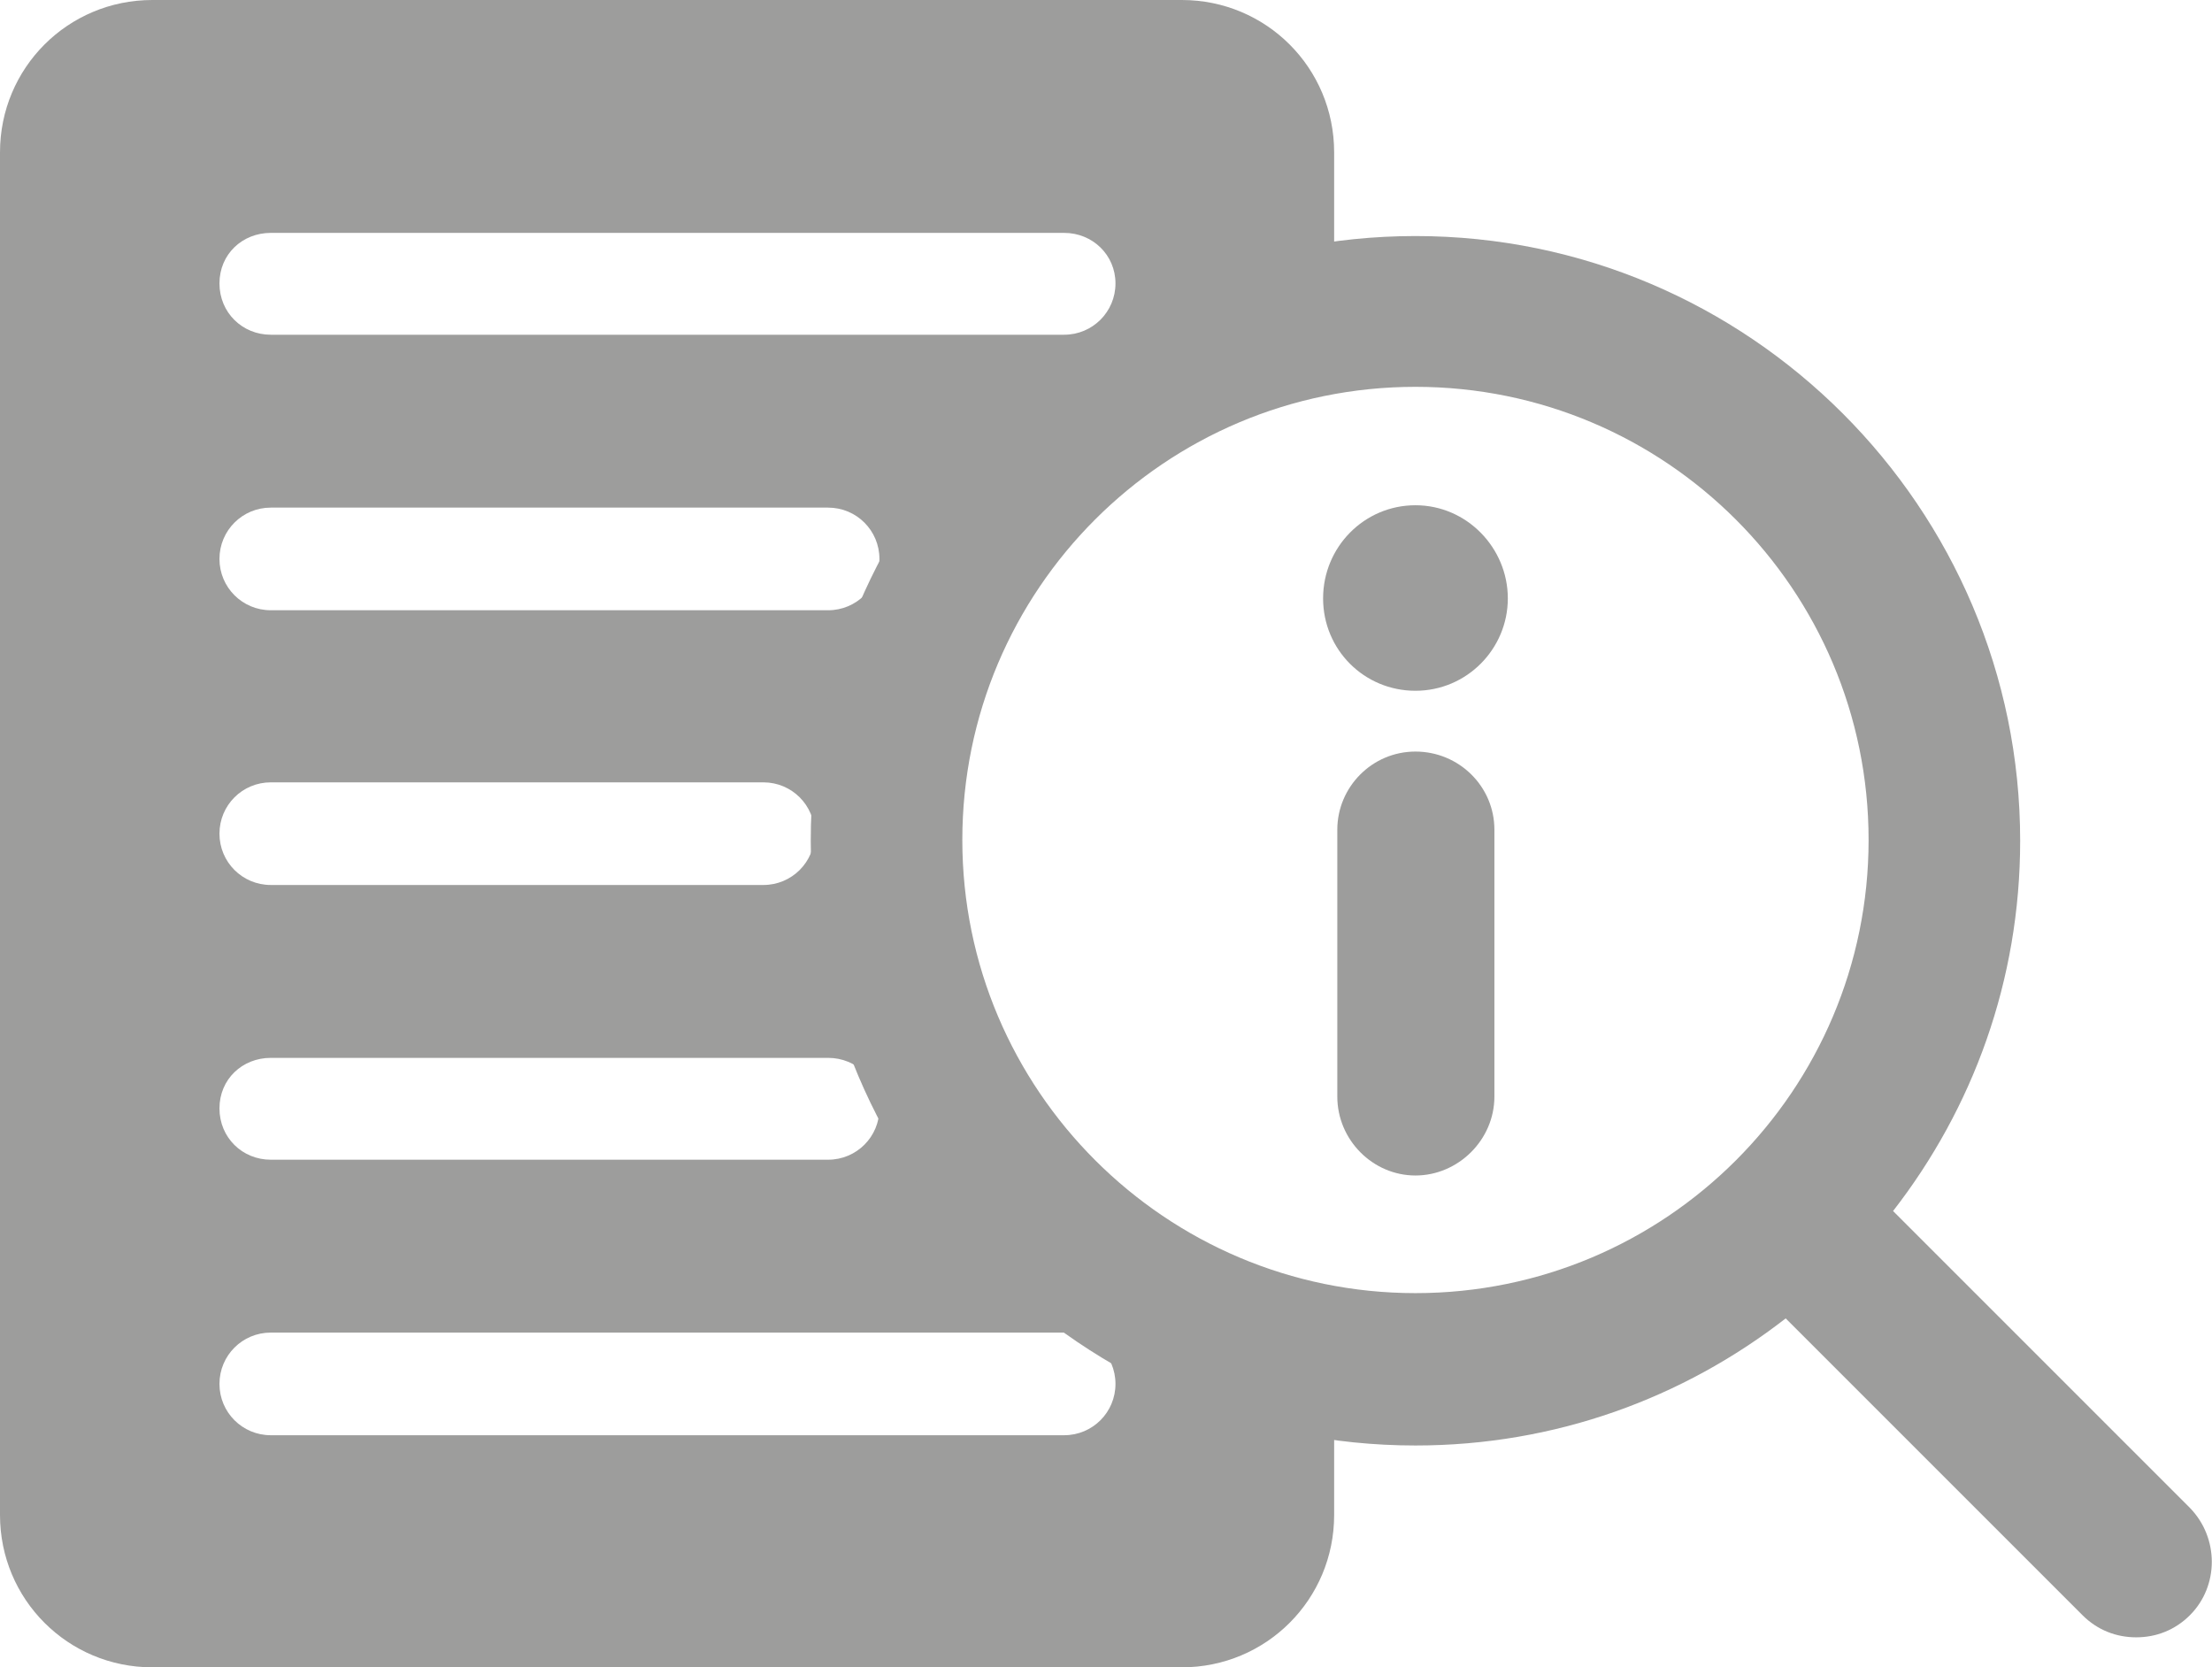
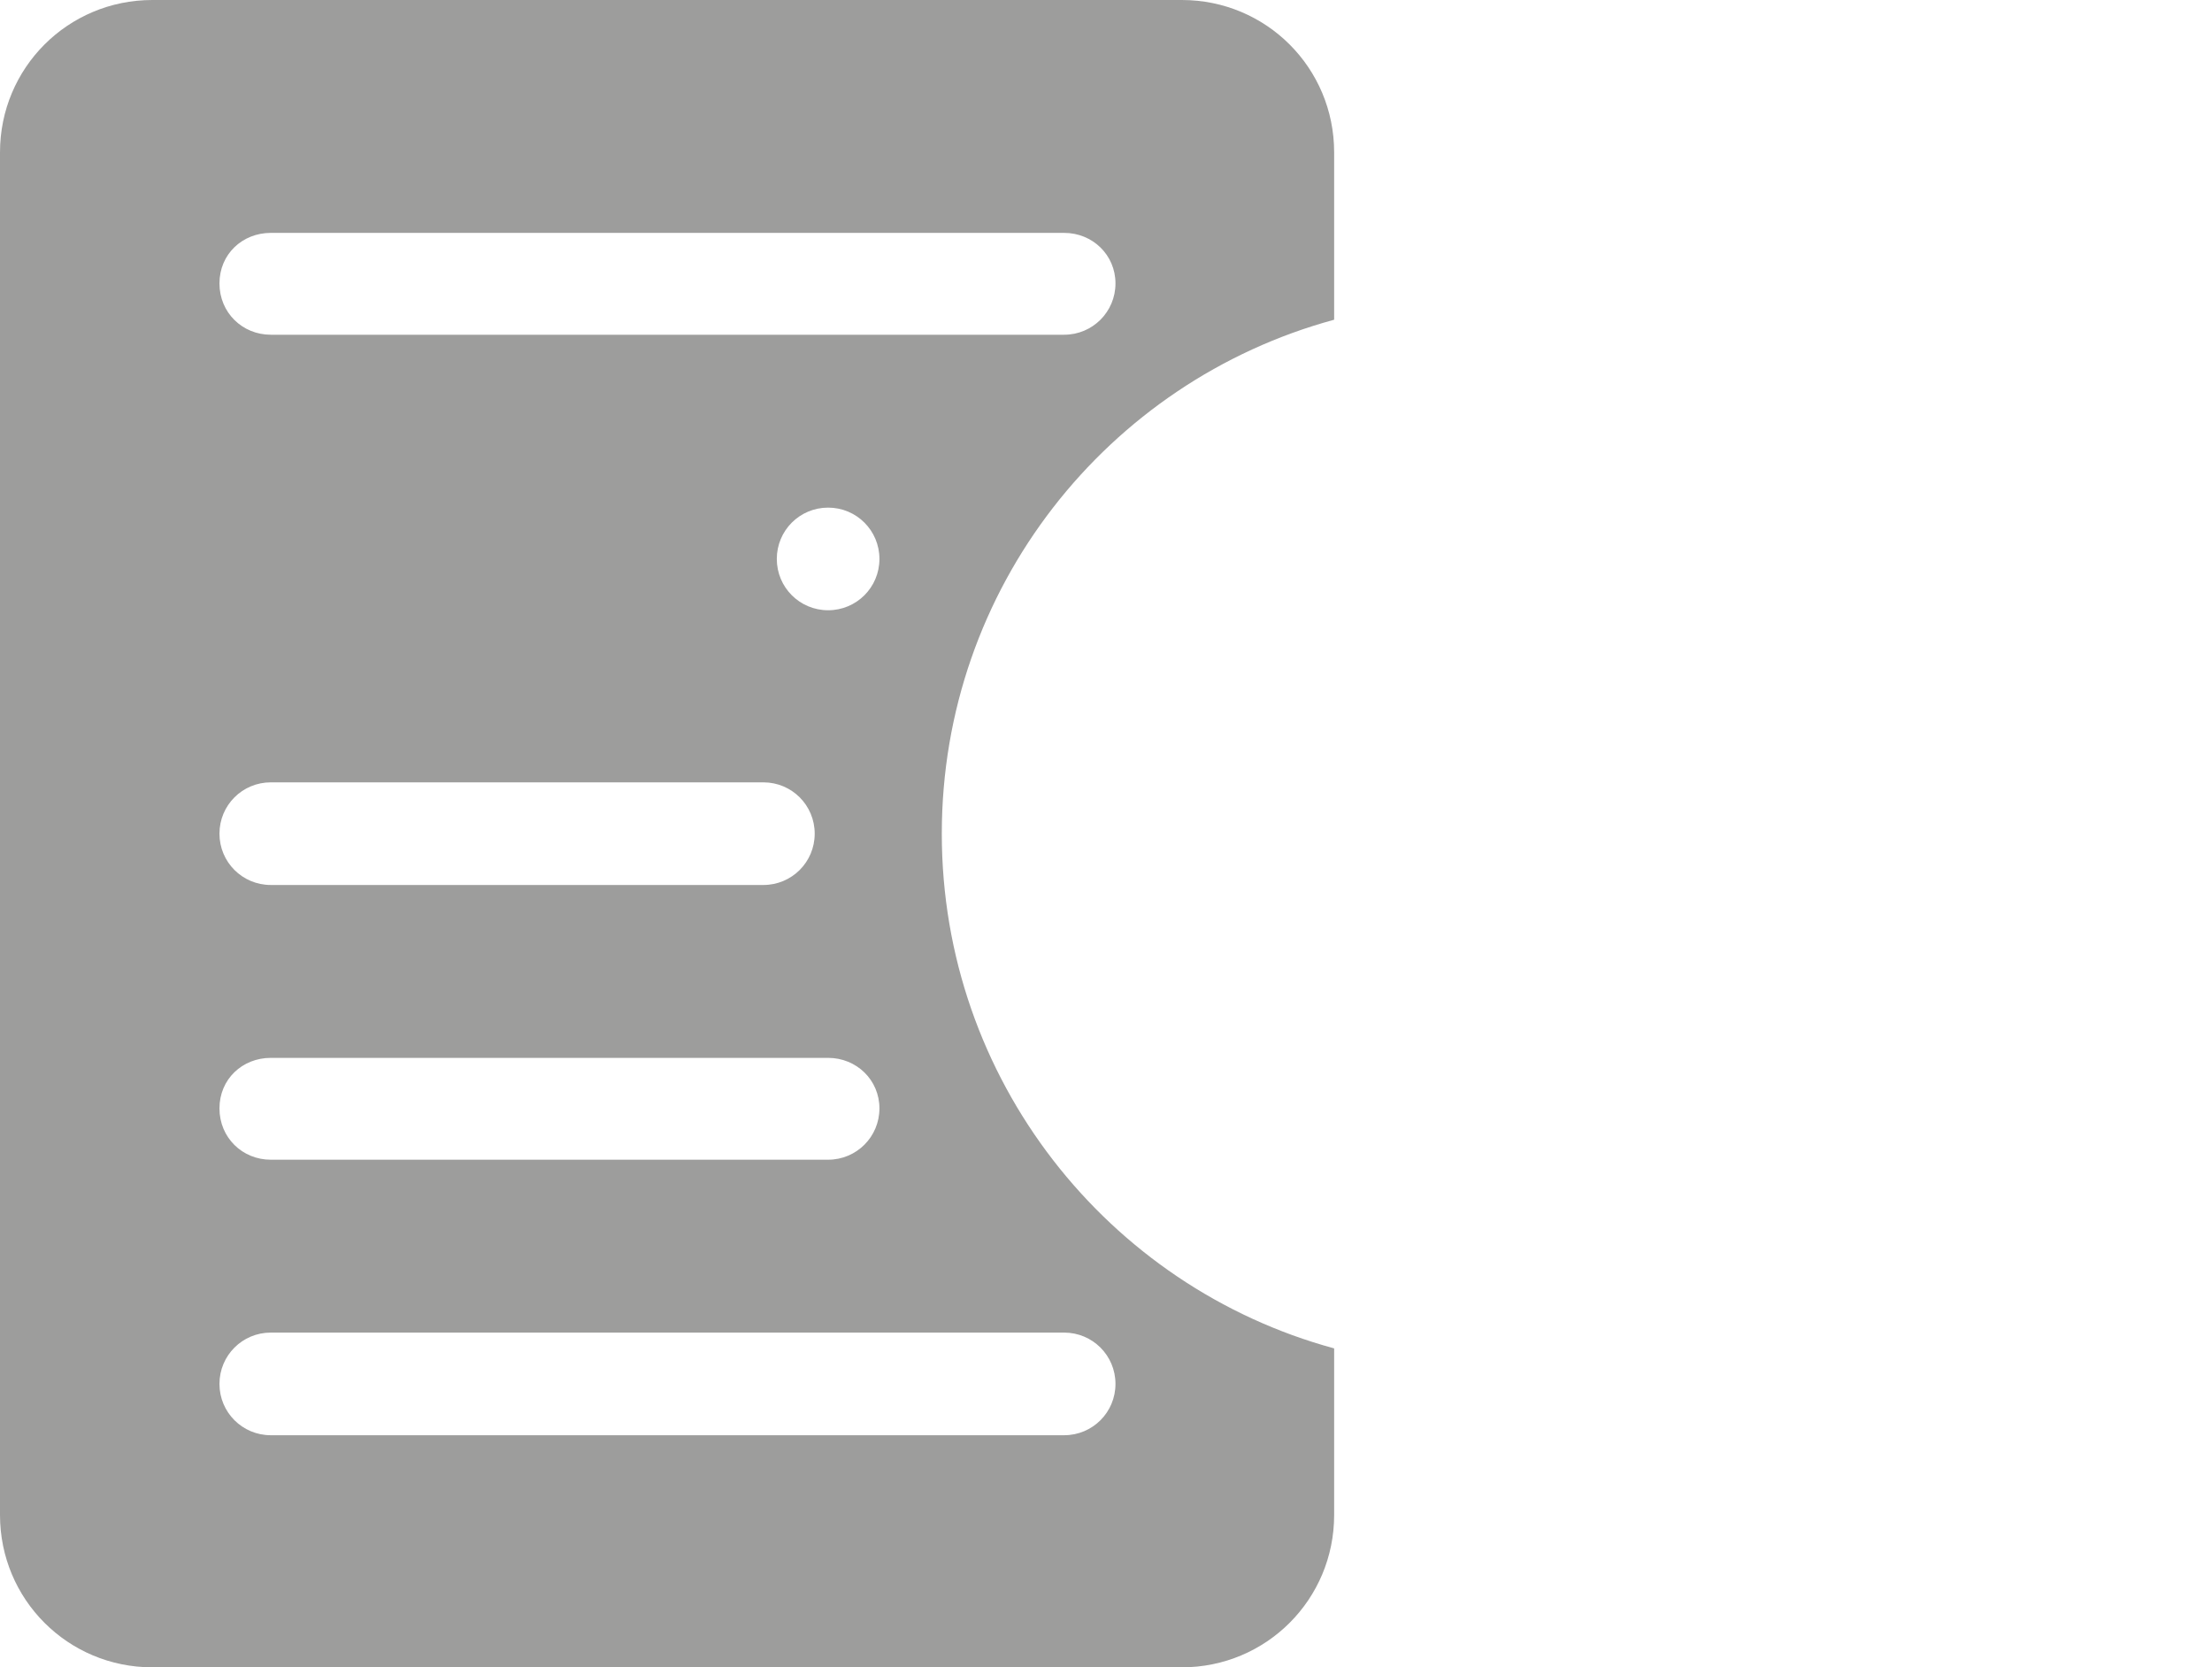
<svg xmlns="http://www.w3.org/2000/svg" id="Layer_2" viewBox="0 0 28.02 21.12">
  <defs>
    <style>.cls-1{fill:#9d9d9c;}</style>
  </defs>
  <g id="Layer_1-2">
-     <path class="cls-1" d="M11.93,10.56c0-3.11,2.1-5.73,4.97-6.51V1.93c0-1.07-.86-1.93-1.93-1.93H1.93C.86,0,0,.86,0,1.93v17.26c0,1.07.86,1.93,1.93,1.93h13.04c1.07,0,1.93-.86,1.93-1.93v-2.11c-2.87-.78-4.97-3.41-4.97-6.52ZM3.43,2.95h10.05c.36,0,.65.28.65.64s-.29.65-.65.65H3.43c-.36,0-.65-.28-.65-.65s.29-.64.65-.64ZM3.43,6.43h7.06c.36,0,.65.29.65.65s-.29.65-.65.65H3.43c-.36,0-.65-.29-.65-.65s.29-.65.65-.65ZM3.43,9.91h6.24c.36,0,.65.29.65.65s-.29.65-.65.65H3.43c-.36,0-.65-.29-.65-.65s.29-.65.65-.65ZM3.43,13.4h7.06c.36,0,.65.28.65.64s-.29.65-.65.65H3.43c-.36,0-.65-.28-.65-.65s.29-.64.65-.64ZM13.48,18.18H3.43c-.36,0-.65-.29-.65-.65s.29-.65.65-.65h10.05c.36,0,.65.29.65.65s-.29.65-.65.65Z" />
-     <path class="cls-1" d="M17.93,6.4c-.65,0-1.17.53-1.17,1.18s.52,1.17,1.17,1.17,1.17-.53,1.17-1.17-.52-1.18-1.17-1.18Z" />
-     <path class="cls-1" d="M17.93,9.52c-.55,0-.99.45-.99.99v3.38c0,.55.45,1,.99,1s1-.45,1-1v-3.38c0-.55-.45-.99-1-.99Z" />
-     <path class="cls-1" d="M27.74,19.1l-3.76-3.76c1.01-1.3,1.61-2.92,1.61-4.69,0-4.22-3.44-7.66-7.66-7.66s-7.66,3.44-7.66,7.66,3.43,7.66,7.66,7.66c1.77,0,3.39-.6,4.69-1.61l3.76,3.76c.19.19.43.28.68.28s.49-.09.68-.28c.37-.37.37-.98,0-1.36ZM17.93,16.38c-3.16,0-5.74-2.57-5.74-5.74s2.57-5.74,5.74-5.74,5.74,2.57,5.74,5.74-2.57,5.74-5.74,5.74Z" />
+     <path class="cls-1" d="M11.93,10.56c0-3.11,2.1-5.73,4.97-6.51V1.93c0-1.07-.86-1.93-1.93-1.93H1.93C.86,0,0,.86,0,1.93v17.26c0,1.07.86,1.93,1.93,1.93h13.04c1.07,0,1.93-.86,1.93-1.93v-2.11c-2.87-.78-4.97-3.41-4.97-6.52ZM3.43,2.95h10.05c.36,0,.65.28.65.64s-.29.65-.65.65H3.43c-.36,0-.65-.28-.65-.65s.29-.64.65-.64ZM3.43,6.43h7.06c.36,0,.65.29.65.65s-.29.65-.65.65c-.36,0-.65-.29-.65-.65s.29-.65.65-.65ZM3.43,9.91h6.24c.36,0,.65.29.65.65s-.29.65-.65.65H3.43c-.36,0-.65-.29-.65-.65s.29-.65.65-.65ZM3.43,13.4h7.06c.36,0,.65.28.65.64s-.29.65-.65.65H3.43c-.36,0-.65-.28-.65-.65s.29-.64.65-.64ZM13.48,18.18H3.43c-.36,0-.65-.29-.65-.65s.29-.65.65-.65h10.05c.36,0,.65.29.65.65s-.29.65-.65.65Z" />
  </g>
</svg>